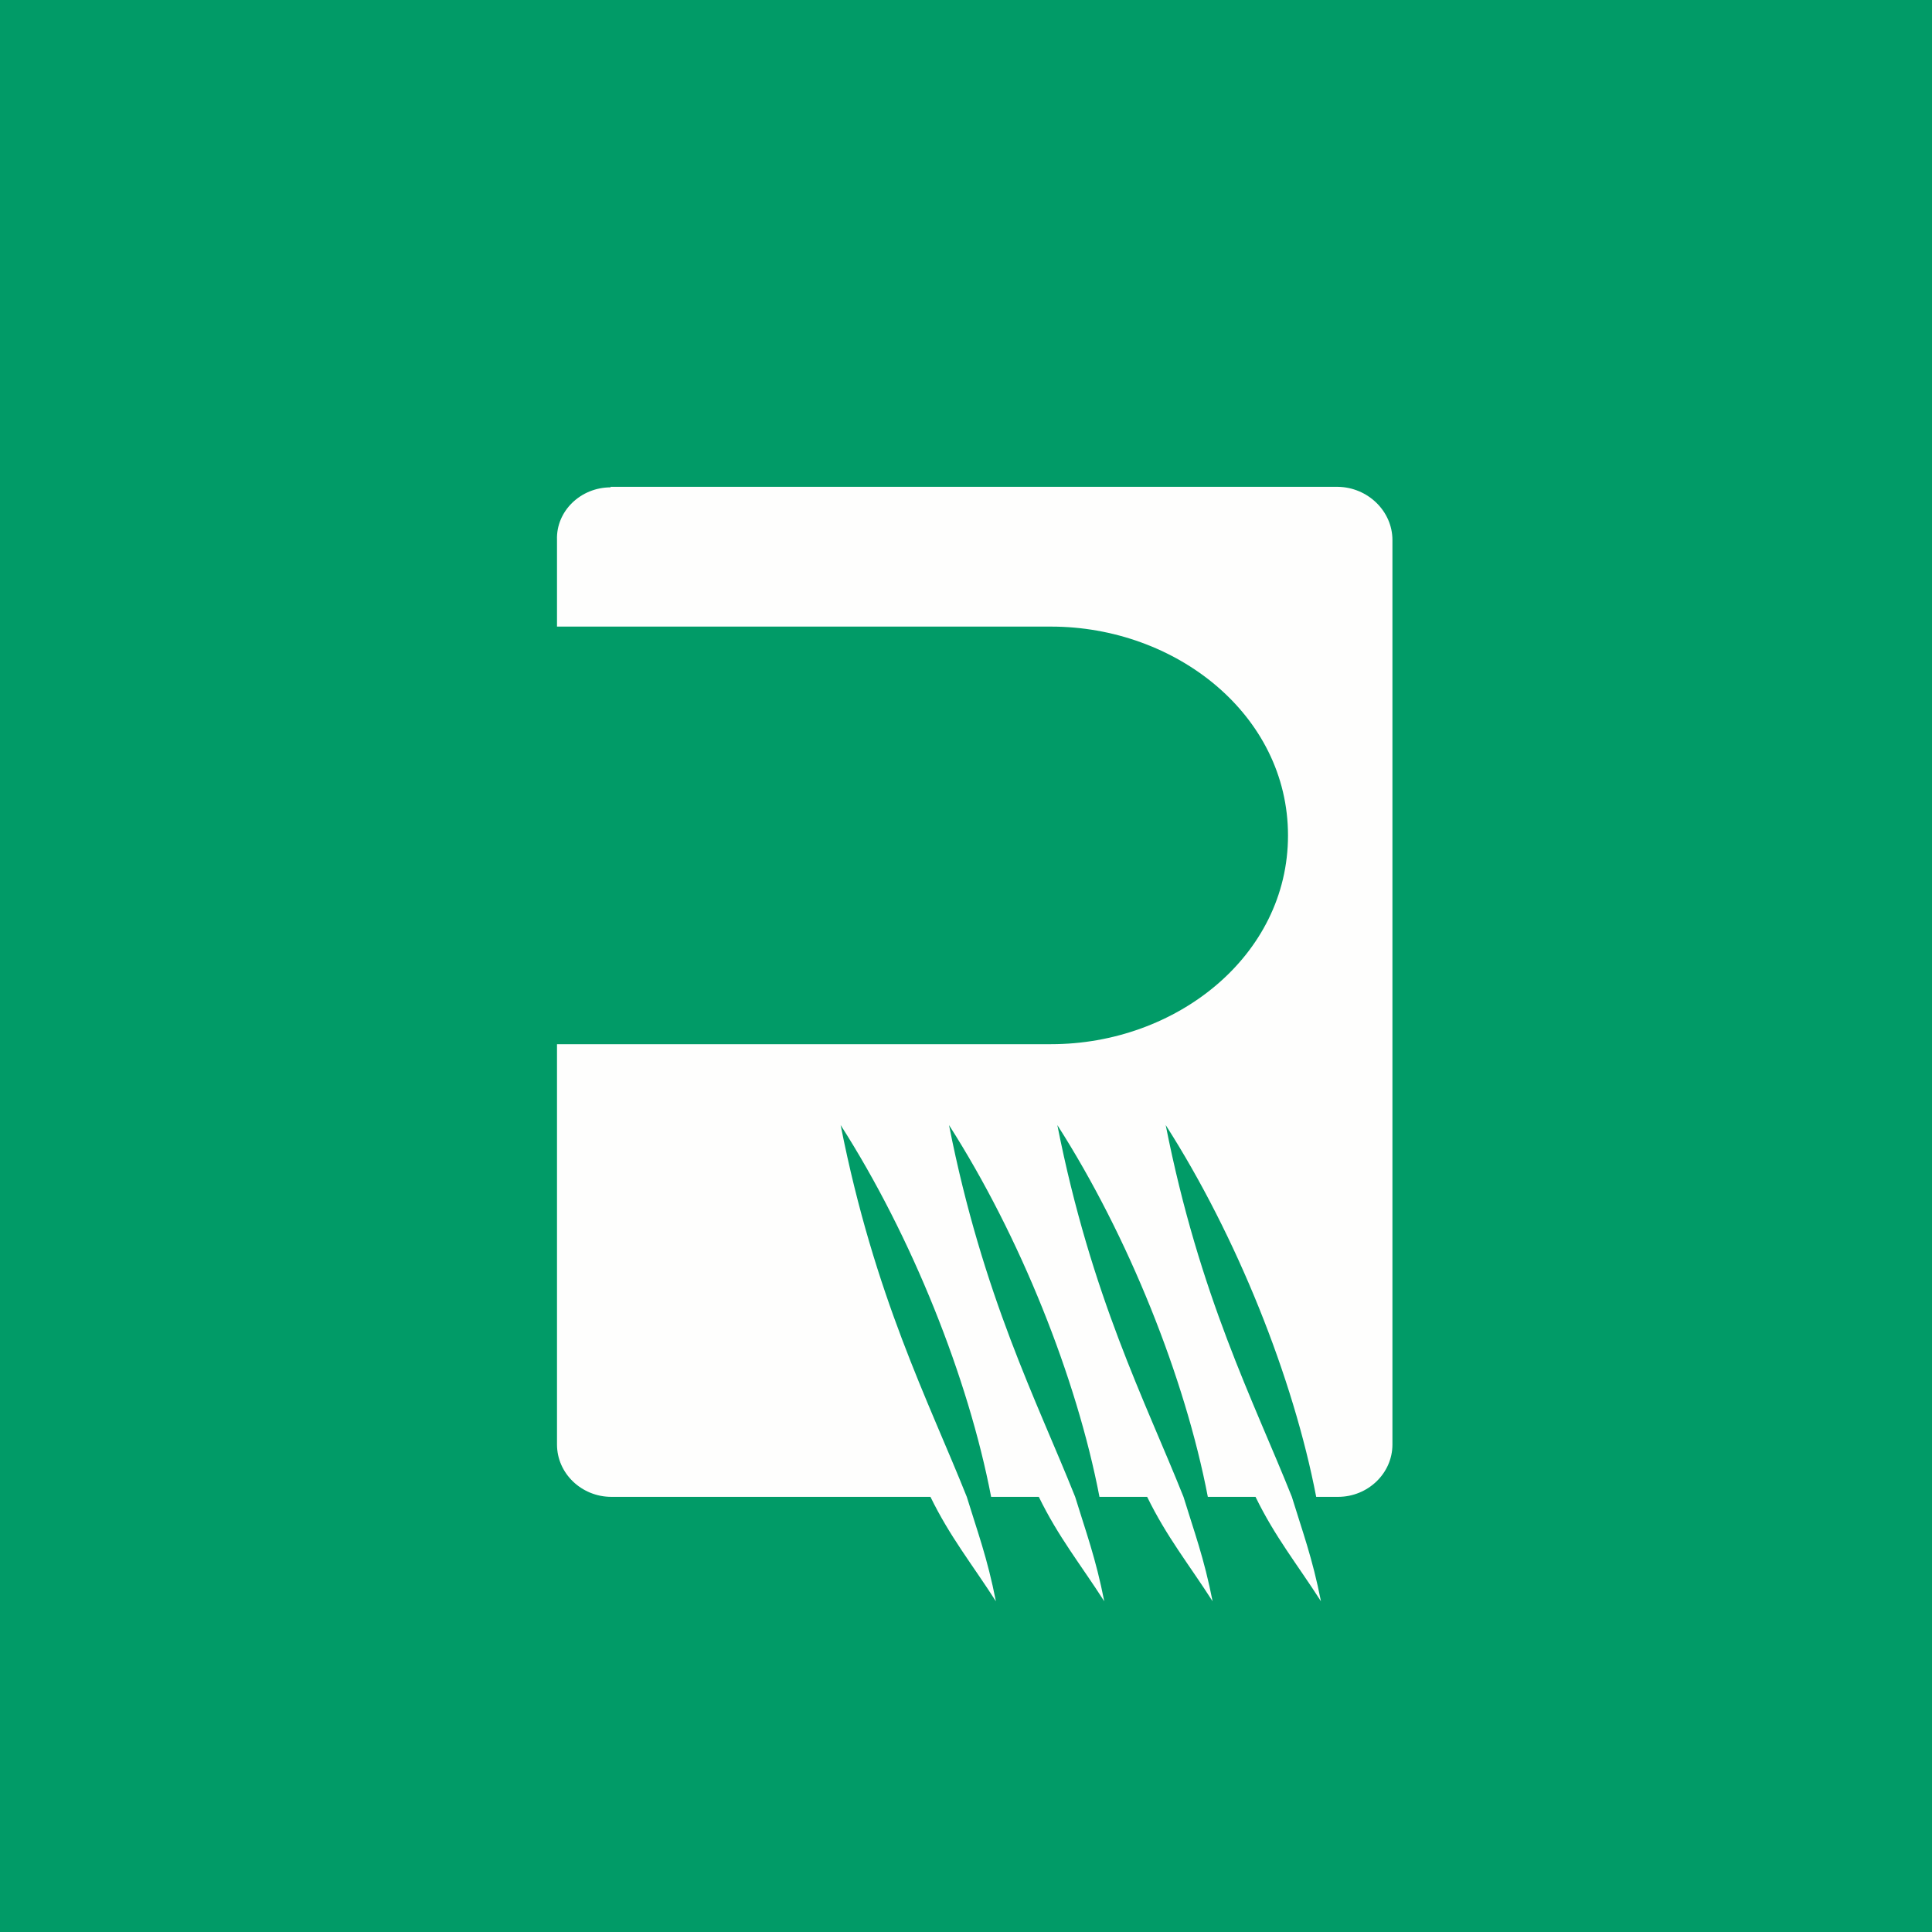
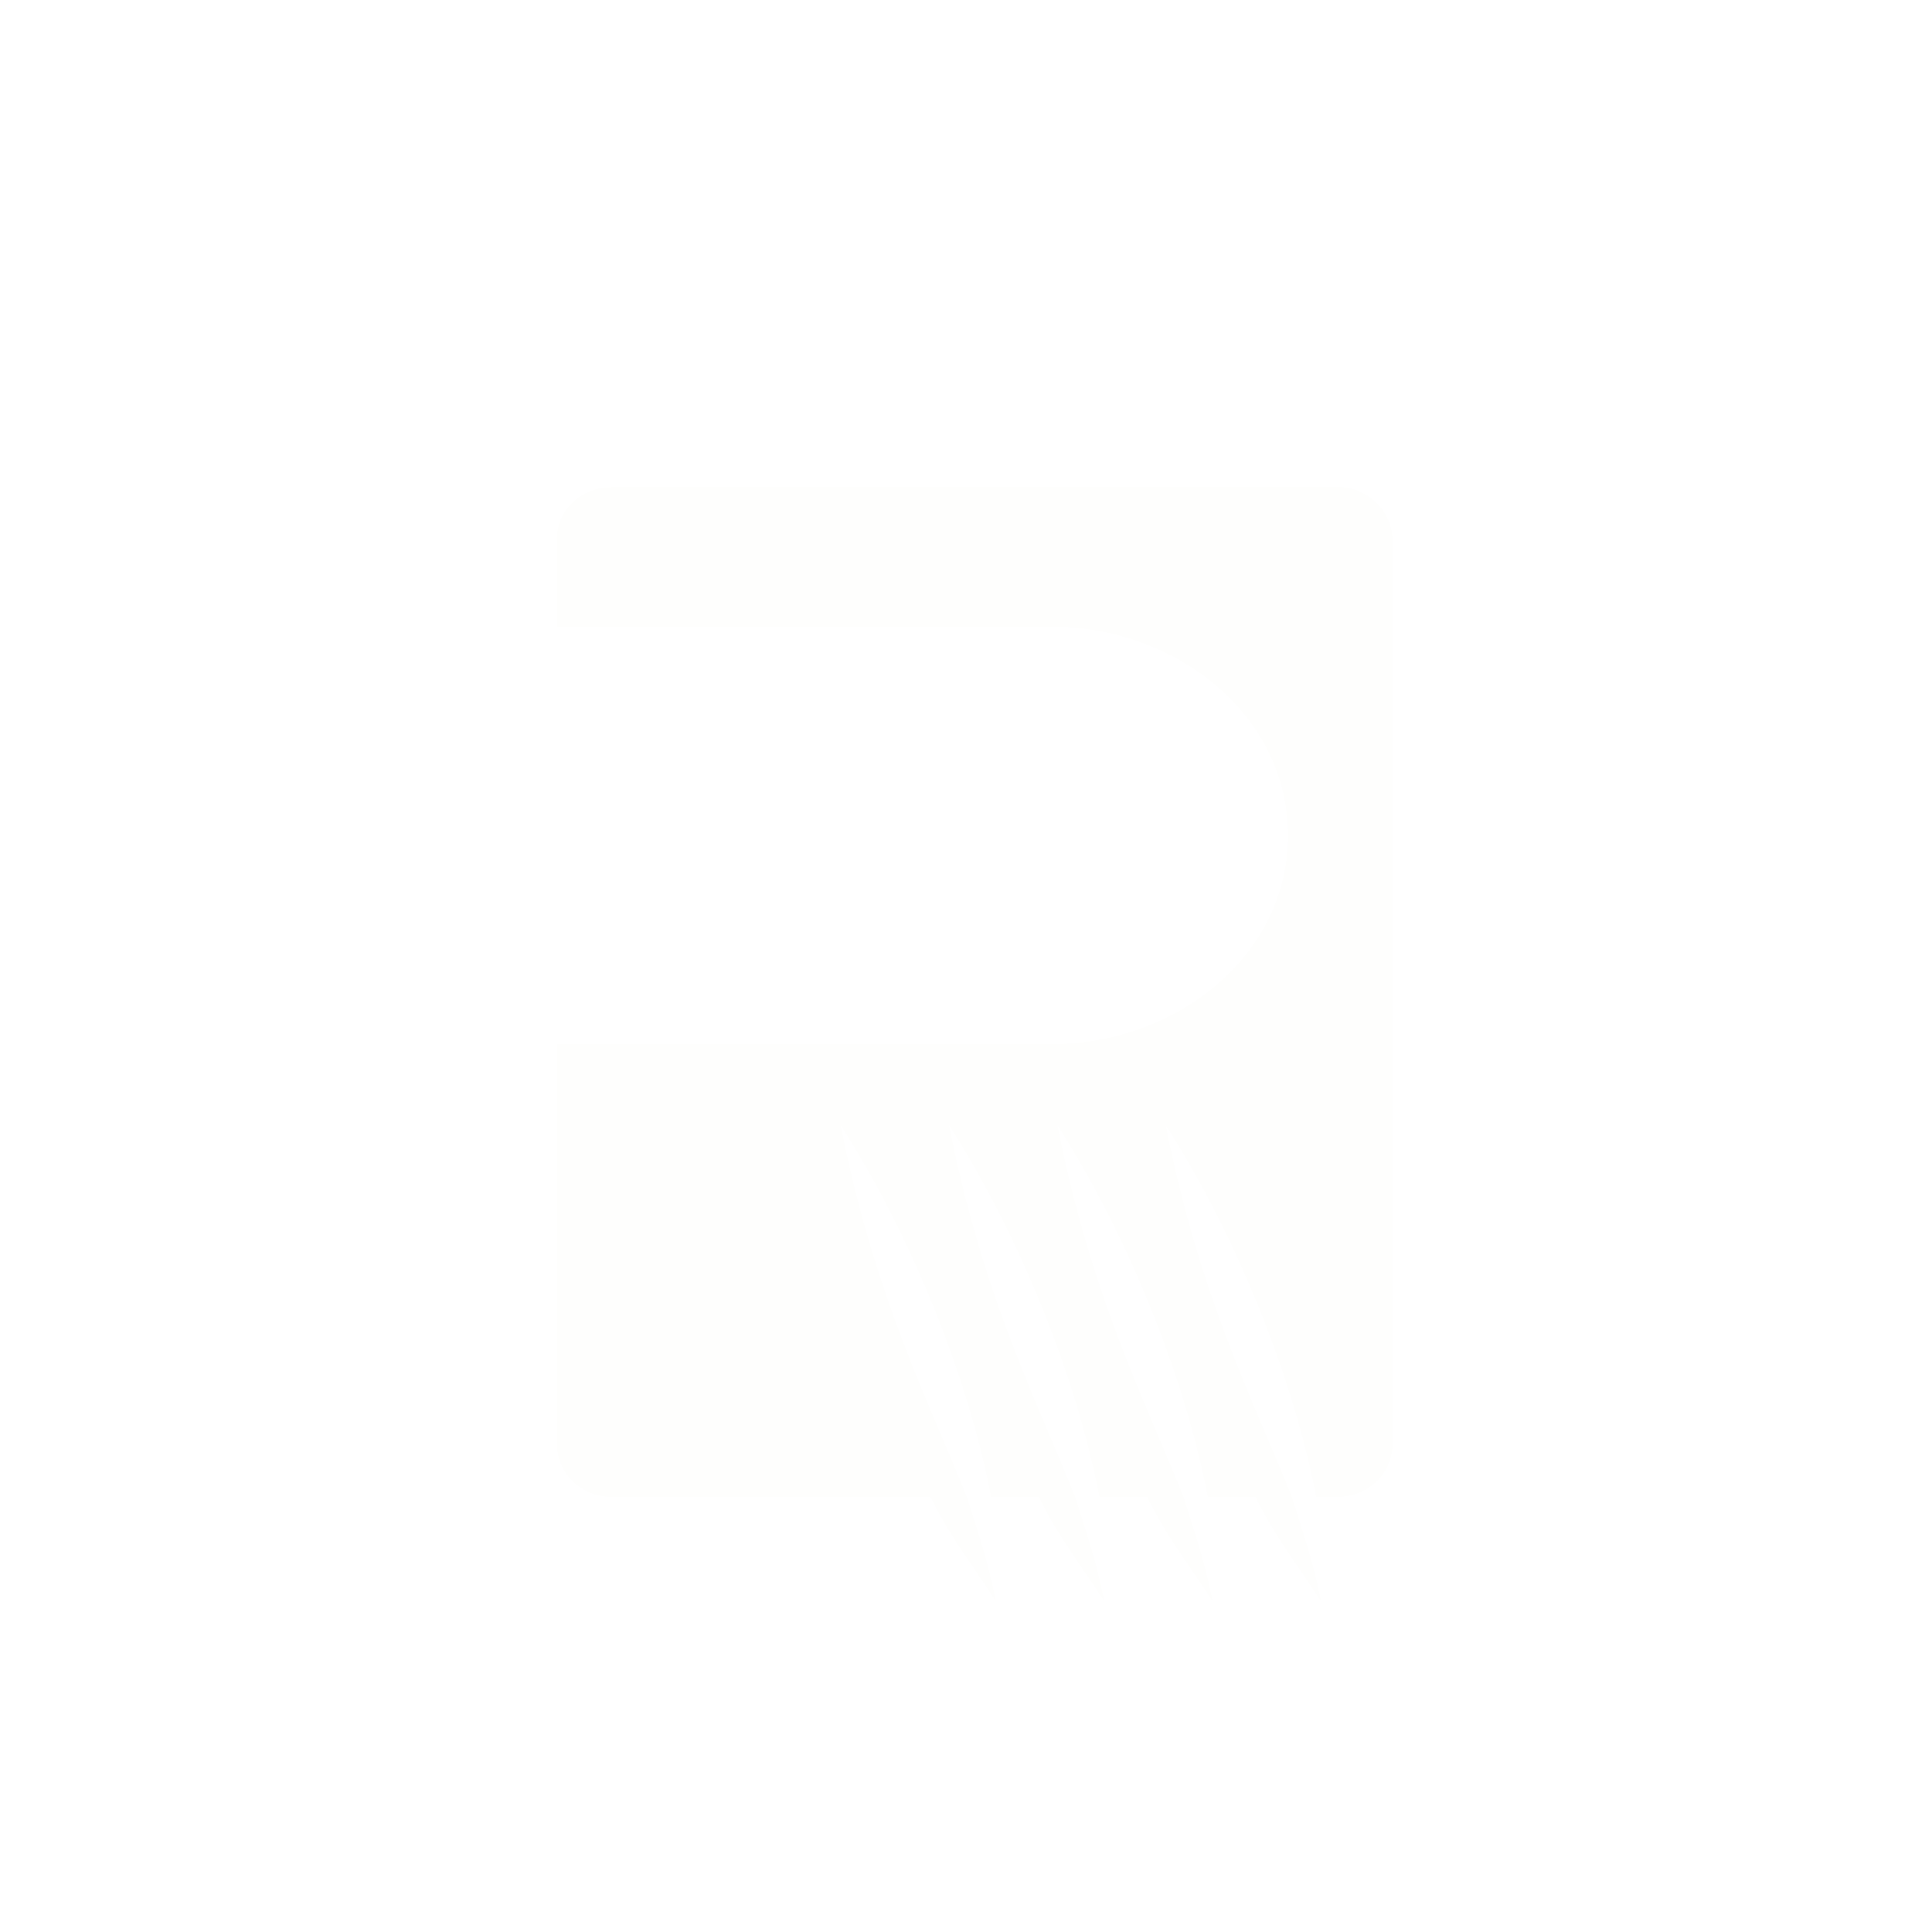
<svg xmlns="http://www.w3.org/2000/svg" viewBox="0 0 55.5 55.5">
-   <path fill="#019B67" d="M0 0h55.5v55.5H0Z" />
-   <path fill="#FEFEFD" d="M17.533 13.985h20.904C39.294 14 40 14.684 40 15.514v25.982c0 .83-.706 1.504-1.563 1.504h-.627c-.656-3.413-2.277-7.483-4.323-10.68.972 4.928 2.522 7.916 3.624 10.68.303.991.59 1.75.836 3-.685-1.068-1.319-1.848-1.88-3h-1.37c-.655-3.413-2.276-7.483-4.323-10.68.973 4.928 2.522 7.916 3.624 10.68.303.991.591 1.75.836 3-.684-1.068-1.318-1.848-1.88-3h-1.37c-.655-3.413-2.276-7.483-4.322-10.68.973 4.928 2.522 7.916 3.624 10.68.303.991.59 1.75.836 3-.685-1.068-1.319-1.848-1.88-3h-1.37c-.655-3.413-2.276-7.483-4.323-10.68.973 4.928 2.522 7.916 3.624 10.68.303.991.591 1.75.836 3-.684-1.068-1.318-1.848-1.88-3h-9.165c-.857 0-1.563-.673-1.563-1.504v-11.5h14.193C33.775 29.997 37 27.47 37 24c0-3.469-3.225-6-6.806-6H16.001v-2.492c-.029-.824.677-1.508 1.542-1.508Z" />
+   <path fill="#FEFEFD" d="M17.533 13.985h20.904C39.294 14 40 14.684 40 15.514v25.982c0 .83-.706 1.504-1.563 1.504h-.627c-.656-3.413-2.277-7.483-4.323-10.68.972 4.928 2.522 7.916 3.624 10.68.303.991.59 1.75.836 3-.685-1.068-1.319-1.848-1.88-3h-1.37c-.655-3.413-2.276-7.483-4.323-10.68.973 4.928 2.522 7.916 3.624 10.68.303.991.591 1.75.836 3-.684-1.068-1.318-1.848-1.88-3h-1.37c-.655-3.413-2.276-7.483-4.322-10.68.973 4.928 2.522 7.916 3.624 10.68.303.991.59 1.75.836 3-.685-1.068-1.319-1.848-1.88-3h-1.37c-.655-3.413-2.276-7.483-4.323-10.68.973 4.928 2.522 7.916 3.624 10.68.303.991.591 1.75.836 3-.684-1.068-1.318-1.848-1.88-3h-9.165c-.857 0-1.563-.673-1.563-1.504v-11.5h14.193C33.775 29.997 37 27.47 37 24c0-3.469-3.225-6-6.806-6H16.001v-2.492c-.029-.824.677-1.508 1.542-1.508" />
</svg>